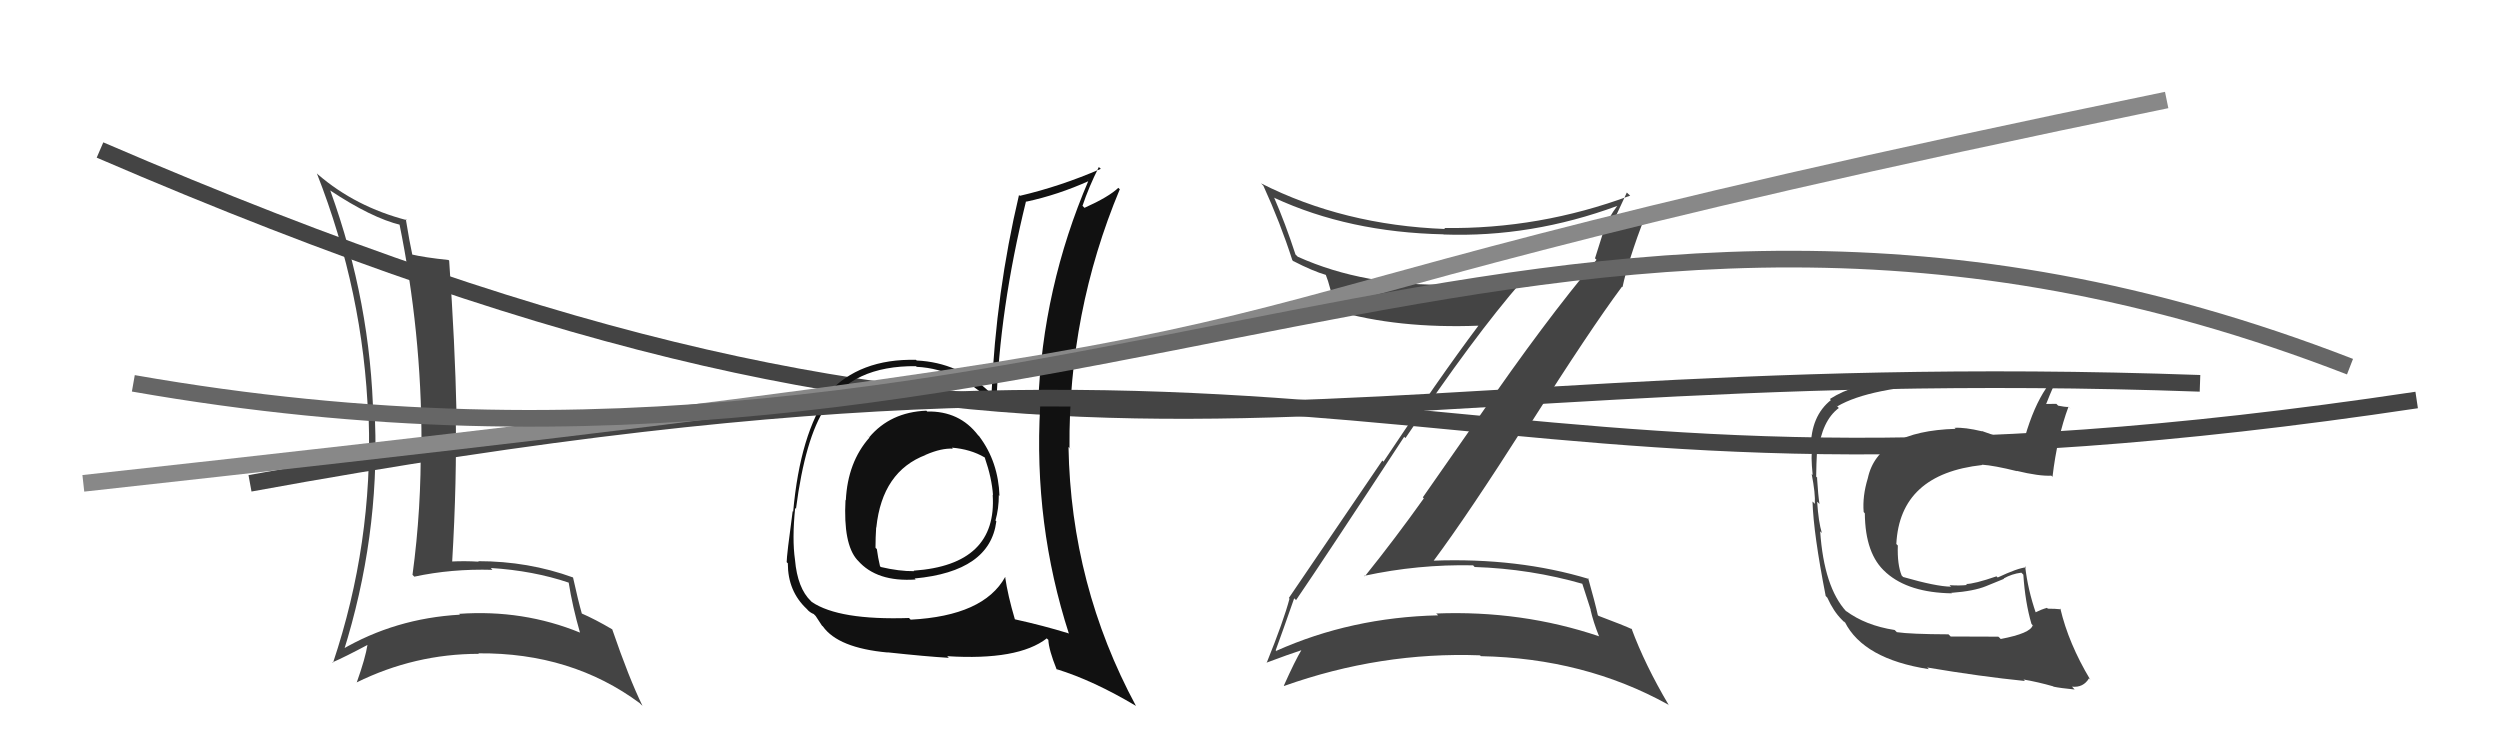
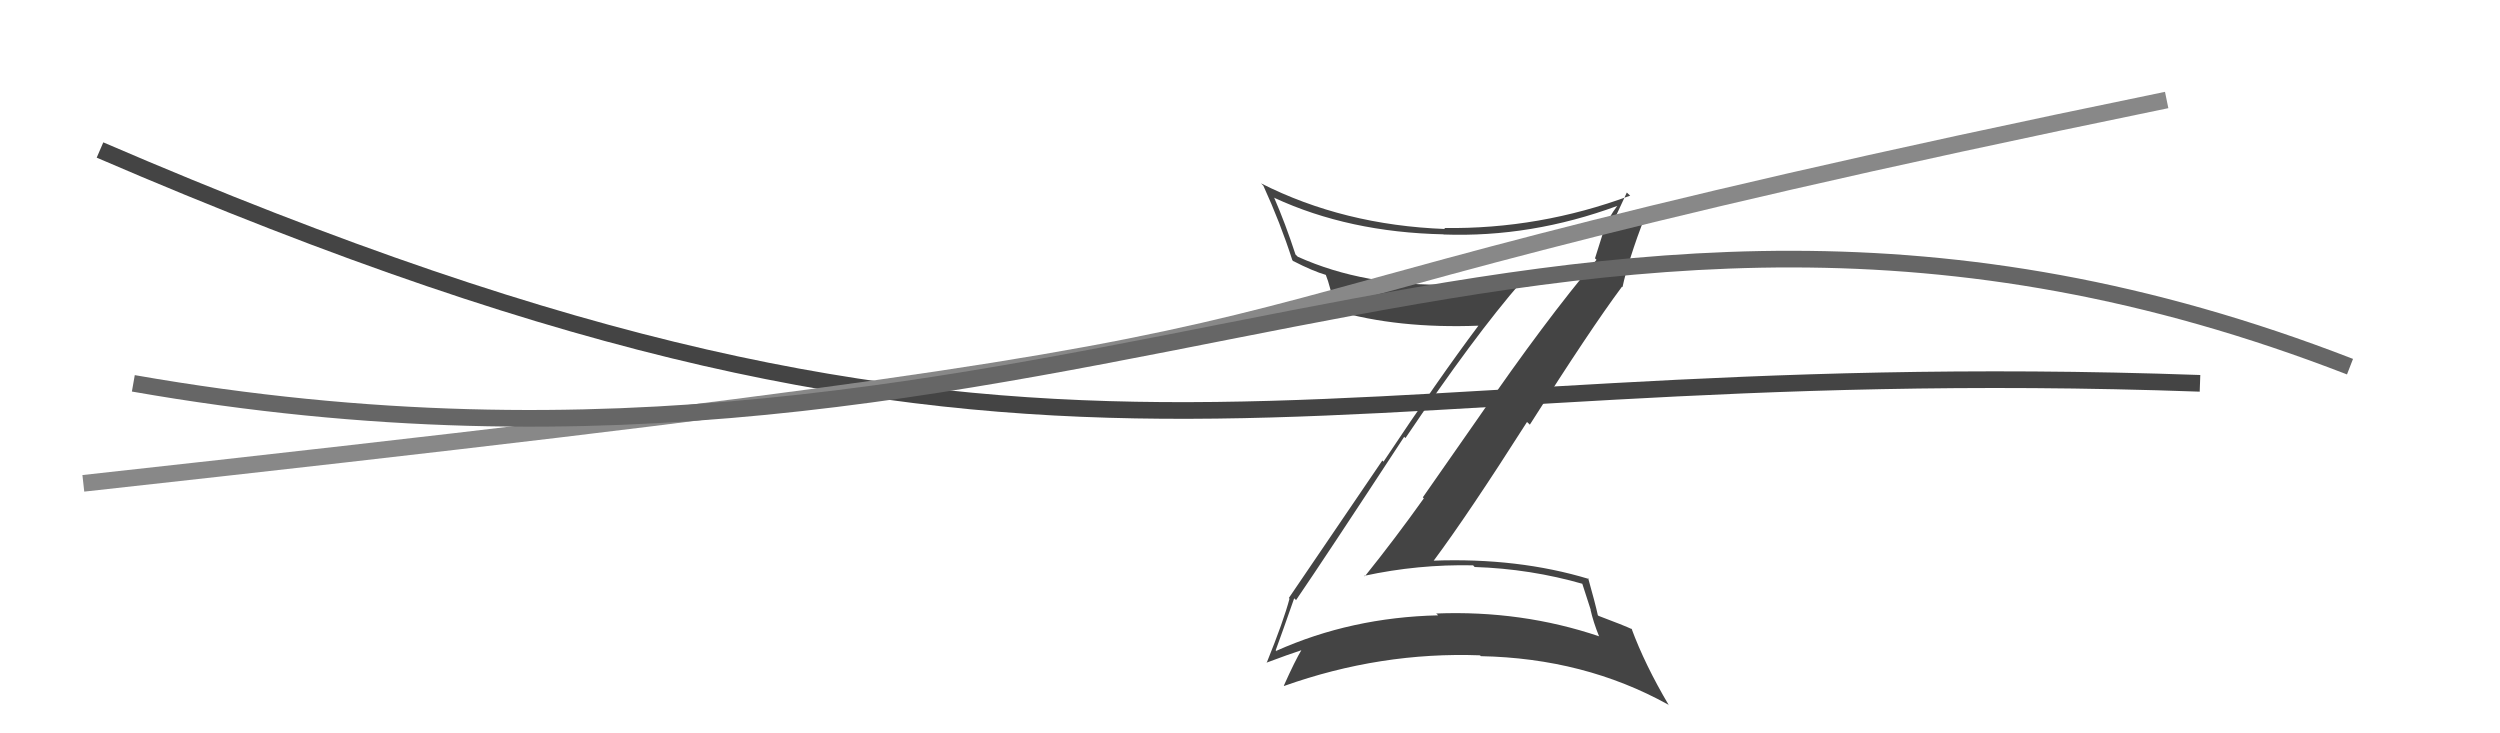
<svg xmlns="http://www.w3.org/2000/svg" width="150" height="44" viewBox="0,0,150,44">
-   <path fill="#444" d="M19.79 11.41L19.71 11.33L19.80 11.42Q22.30 13.08 24.05 13.50L24.03 13.48L23.96 13.41Q25.29 19.92 25.29 26.51L25.23 26.44L25.24 26.45Q25.29 30.50 24.75 34.49L24.83 34.57L24.86 34.60Q27.08 34.12 29.55 34.19L29.53 34.17L29.45 34.08Q32.00 34.24 34.13 34.96L34.10 34.93L34.12 34.95Q34.35 36.40 34.80 37.96L34.79 37.95L34.81 37.96Q31.39 36.56 27.55 36.83L27.65 36.93L27.60 36.88Q23.70 37.10 20.47 39.00L20.44 38.98L20.60 39.14Q22.77 32.24 22.50 25.24L22.41 25.15L22.40 25.13Q22.26 18.18 19.82 11.44ZM20.00 39.79L19.92 39.72L19.95 39.74Q20.69 39.42 22.06 38.69L22.09 38.72L22.05 38.68Q21.93 39.47 21.40 40.96L21.27 40.83L21.39 40.95Q24.88 39.23 28.73 39.23L28.74 39.24L28.70 39.20Q34.29 39.15 38.40 42.20L38.39 42.20L38.55 42.35Q37.75 40.72 36.73 37.75L36.86 37.88L36.75 37.77Q35.72 37.16 34.84 36.78L34.84 36.77L34.92 36.85Q34.69 36.05 34.38 34.64L34.47 34.73L34.39 34.65Q31.70 33.67 28.69 33.67L28.82 33.80L28.72 33.70Q27.90 33.65 27.10 33.69L27.28 33.86L27.13 33.71Q27.42 28.82 27.34 24.71L27.46 24.83L27.39 24.76Q27.30 20.63 26.95 15.64L27.04 15.73L26.91 15.60Q25.47 15.45 24.67 15.26L24.73 15.32L24.75 15.34Q24.58 14.57 24.35 13.16L24.33 13.13L24.41 13.21Q21.33 12.41 19.08 10.47L19.01 10.40L19.01 10.40Q21.82 17.55 22.09 25.05L22.15 25.11L22.12 25.08Q22.38 32.61 19.98 39.77Z" />
  <path fill="#444" d="M77.74 35.98L77.77 36.02L77.76 36.01Q79.49 33.48 84.25 26.21L84.30 26.26L84.33 26.28Q88.45 20.16 91.30 16.89L91.26 16.84L91.19 16.78Q89.09 17.08 87.00 17.08L86.96 17.03L86.99 17.07Q81.87 17.20 77.88 15.41L77.85 15.39L77.73 15.27Q77.12 13.40 76.44 11.84L76.49 11.90L76.46 11.87Q80.93 13.94 86.61 14.06L86.66 14.11L86.62 14.07Q91.87 14.26 97.05 12.35L97.05 12.36L97.04 12.35Q96.51 13.04 96.21 13.84L96.22 13.85L95.70 15.50L95.79 15.59Q92.72 19.22 88.72 25.04L88.72 25.04L85.37 29.84L85.43 29.90Q83.72 32.30 81.89 34.58L81.83 34.52L81.85 34.55Q85.08 33.85 88.39 33.92L88.42 33.96L88.48 34.02Q91.83 34.13 94.99 35.04L94.92 34.97L95.45 36.61L95.43 36.58Q95.60 37.33 95.94 38.17L96.06 38.28L95.95 38.18Q91.31 36.61 86.17 36.81L86.22 36.85L86.29 36.92Q81.07 37.04 76.58 39.05L76.67 39.15L76.54 39.02Q76.93 37.96 77.65 35.90ZM75.94 39.71L76.03 39.79L75.99 39.76Q77.32 39.26 78.12 39.00L77.98 38.86L78.10 38.98Q77.71 39.62 77.03 41.14L77.05 41.16L77.04 41.16Q82.83 39.10 88.80 39.32L88.86 39.38L88.84 39.37Q95.06 39.49 100.08 42.27L100.09 42.27L100.14 42.33Q98.69 39.88 97.89 37.71L97.82 37.64L97.94 37.76Q97.43 37.52 95.91 36.95L95.93 36.97L95.87 36.91Q95.71 36.18 95.29 34.69L95.26 34.66L95.34 34.74Q91.08 33.45 85.98 33.64L85.93 33.60L86.00 33.67Q88.08 30.88 91.62 25.32L91.71 25.40L91.79 25.48Q95.42 19.75 97.32 17.20L97.19 17.07L97.35 17.23Q97.68 15.66 98.71 12.95L98.76 13.01L98.77 13.01Q98.04 13.31 96.59 13.92L96.66 13.98L96.56 13.88Q96.89 13.07 97.61 11.55L97.66 11.60L97.81 11.74Q92.36 13.76 86.65 13.68L86.64 13.67L86.71 13.74Q80.61 13.51 75.66 11.00L75.68 11.02L75.80 11.14Q76.82 13.37 77.54 15.61L77.67 15.75L77.59 15.66Q78.77 16.27 79.57 16.50L79.53 16.46L79.54 16.47Q79.83 17.18 80.10 18.63L80.02 18.55L80.10 18.63Q83.87 19.73 88.74 19.54L88.57 19.37L88.72 19.52Q86.32 22.72 83.01 27.70L82.94 27.63L77.33 35.88L77.37 35.92Q77.03 37.22 76.00 39.77Z" />
  <path d="M6 9 C64 34,76 21,132 23" stroke="#444" fill="none" />
-   <path fill="#111" d="M55.66 24.72L55.53 24.59L55.58 24.64Q53.42 24.73 52.15 26.24L52.01 26.09L52.17 26.25Q50.86 27.73 50.75 30.02L50.66 29.92L50.73 30.00Q50.59 32.64 51.43 33.59L51.49 33.65L51.48 33.64Q52.61 34.93 54.94 34.77L54.88 34.71L54.87 34.71Q59.40 34.29 59.78 31.28L59.76 31.26L59.73 31.23Q59.93 30.51 59.93 29.71L59.95 29.73L59.97 29.76Q59.90 27.71 58.76 26.19L58.75 26.17L58.69 26.12Q57.57 24.65 55.63 24.69ZM60.37 34.68L60.35 34.66L60.31 34.62Q59.02 36.95 54.64 37.18L54.62 37.16L54.54 37.08Q50.34 37.22 48.71 36.12L48.70 36.11L48.66 36.07Q47.85 35.30 47.70 33.59L47.71 33.60L47.70 33.59Q47.52 32.34 47.71 30.48L47.85 30.61L47.76 30.52Q48.31 26.28 49.53 24.45L49.41 24.34L49.56 24.48Q51.12 21.93 54.97 21.97L54.96 21.97L55.00 22.01Q57.60 22.13 59.89 24.46L59.75 24.32L59.78 24.35Q59.96 18.59 61.56 12.08L61.43 11.95L61.58 12.10Q63.49 11.69 65.35 10.85L65.22 10.72L65.32 10.81Q62.55 17.26 62.29 24.27L62.37 24.35L62.41 24.39Q62.01 31.45 64.14 38.04L64.17 38.07L64.11 38.00Q62.62 37.54 60.90 37.16L60.91 37.17L60.89 37.15Q60.47 35.73 60.31 34.63ZM63.36 40.12L63.52 40.27L63.40 40.15Q65.60 40.83 68.15 42.35L68.14 42.34L68.16 42.36Q64.26 35.12 64.11 26.82L64.30 27.01L64.17 26.87Q64.10 18.74 67.19 11.35L67.17 11.34L67.10 11.27Q66.52 11.82 65.07 12.47L65.10 12.50L64.95 12.35Q65.32 11.24 65.93 10.02L65.95 10.04L66.05 10.13Q63.63 11.18 61.19 11.75L61.07 11.63L61.14 11.70Q59.76 17.55 59.49 23.64L59.40 23.56L59.39 23.54Q57.52 21.75 55.01 21.63L55.06 21.68L54.96 21.59Q51.57 21.51 49.67 23.60L49.74 23.67L49.71 23.64Q48.01 26.02 47.59 30.70L47.45 30.56L47.56 30.67Q47.20 33.32 47.20 33.73L47.29 33.82L47.27 33.81Q47.27 35.48 48.41 36.54L48.52 36.66L48.46 36.60Q48.63 36.77 48.82 36.84L48.94 36.96L49.32 37.54L49.37 37.58Q50.29 38.88 53.26 39.15L53.24 39.13L53.25 39.14Q55.56 39.39 56.93 39.47L56.82 39.36L56.83 39.37Q61.09 39.64 62.81 38.30L62.83 38.33L62.90 38.39Q62.93 39.00 63.39 40.14ZM57.11 26.85L57.08 26.83L57.12 26.86Q58.23 26.95 59.07 27.44L59.14 27.51L59.09 27.47Q59.51 28.68 59.58 29.71L59.54 29.67L59.56 29.68Q59.85 33.89 54.82 34.24L54.89 34.31L54.85 34.27Q53.95 34.28 52.85 34.02L52.82 33.99L52.80 33.97Q52.68 33.47 52.61 32.94L52.55 32.89L52.53 32.86Q52.53 32.25 52.57 31.64L52.59 31.67L52.58 31.65Q52.93 28.28 55.56 27.29L55.44 27.17L55.56 27.28Q56.49 26.88 57.17 26.92Z" />
-   <path d="M15 29 C86 16,85 33,145 24" stroke="#444" fill="none" />
  <path d="M5 29 C96 19,57 21,130 6" stroke="#888" fill="none" />
-   <path fill="#444" d="M120.00 38.29L119.90 38.20L117.04 38.19L116.91 38.06Q114.61 38.05 113.81 37.93L113.68 37.80L113.68 37.80Q111.93 37.53 110.75 36.65L110.82 36.73L110.78 36.69Q109.44 35.23 109.21 31.88L109.16 31.83L109.31 31.98Q109.11 31.32 109.03 30.11L109.05 30.12L109.17 30.24Q109.09 29.75 109.02 28.64L109.10 28.73L108.97 28.60Q108.98 27.81 109.02 27.08L109.07 27.14L109.08 27.15Q109.31 25.24 110.33 24.48L110.16 24.31L110.24 24.38Q112.18 23.24 117.01 23.01L117.07 23.07L116.95 22.95Q119.05 22.92 119.85 22.92L119.79 22.86L119.80 22.86Q121.28 22.87 122.65 23.17L122.62 23.14L122.77 23.29Q122.03 24.38 121.50 26.20L121.60 26.31L121.62 26.33Q121.20 26.48 120.71 26.44L120.66 26.39L120.62 26.36Q120.59 26.40 120.06 26.28L120.02 26.25L118.91 25.86L118.93 25.88Q117.88 25.63 117.27 25.67L117.32 25.71L117.33 25.73Q112.68 25.87 112.07 28.69L112.03 28.64L112.07 28.69Q111.74 29.77 111.82 30.72L111.82 30.72L111.89 30.80Q111.91 33.26 113.15 34.34L113.27 34.46L113.18 34.37Q114.53 35.56 117.11 35.60L117.05 35.53L117.09 35.57Q118.43 35.47 119.16 35.17L119.16 35.17L120.24 34.73L120.22 34.71Q120.71 34.43 121.28 34.36L121.36 34.44L121.40 34.48Q121.51 36.15 121.89 37.44L122.05 37.61L121.96 37.52Q121.83 38.00 120.04 38.34ZM123.21 41.20L123.13 41.12L123.21 41.20Q123.64 41.29 124.48 41.37L124.34 41.22L124.32 41.20Q125.00 41.27 125.34 40.70L125.46 40.83L125.41 40.77Q124.11 38.60 123.62 36.51L123.66 36.55L123.67 36.56Q123.32 36.52 122.87 36.52L122.89 36.54L122.82 36.47Q122.49 36.56 122.11 36.75L122.01 36.65L122.16 36.80Q121.67 35.39 121.51 33.98L121.65 34.12L121.57 34.04Q121.07 34.08 119.86 34.65L119.79 34.58L119.79 34.58Q118.45 35.04 117.96 35.04L118.11 35.18L118.02 35.10Q117.58 35.15 116.97 35.11L117.09 35.23L117.05 35.20Q116.17 35.19 114.19 34.62L114.00 34.43L114.10 34.53Q113.83 33.87 113.87 32.73L113.84 32.70L113.78 32.64Q113.99 28.44 118.94 27.90L118.84 27.81L118.92 27.88Q119.65 27.93 121.02 28.27L120.90 28.16L120.99 28.25Q122.36 28.58 123.08 28.54L123.03 28.49L123.15 28.61Q123.43 26.23 124.11 24.40L124.26 24.55L124.14 24.42Q123.87 24.42 123.49 24.34L123.38 24.23L122.69 24.24L122.75 24.29Q122.94 23.79 123.32 22.92L123.22 22.82L123.31 22.92Q121.74 22.52 120.18 22.52L120.10 22.45L120.19 22.53Q117.68 22.42 113.30 22.80L113.36 22.86L113.43 22.93Q111.35 22.95 109.79 23.94L109.90 24.05L109.86 24.00Q108.65 24.96 108.65 26.87L108.61 26.83L108.74 26.95Q108.64 27.28 108.76 28.50L108.80 28.54L108.70 28.44Q108.93 29.62 108.89 30.23L108.77 30.11L108.75 30.09Q108.81 32.02 109.54 35.75L109.53 35.75L109.64 35.86Q110.01 36.68 110.50 37.17L110.51 37.18L110.69 37.36L110.65 37.28L110.69 37.32Q111.81 39.54 115.73 40.15L115.73 40.15L115.63 40.05Q118.83 40.59 121.50 40.86L121.52 40.88L121.41 40.77Q122.28 40.92 123.19 41.18Z" />
  <path d="M8 23 C65 33,92 3,141 22" stroke="#666" fill="none" />
</svg>